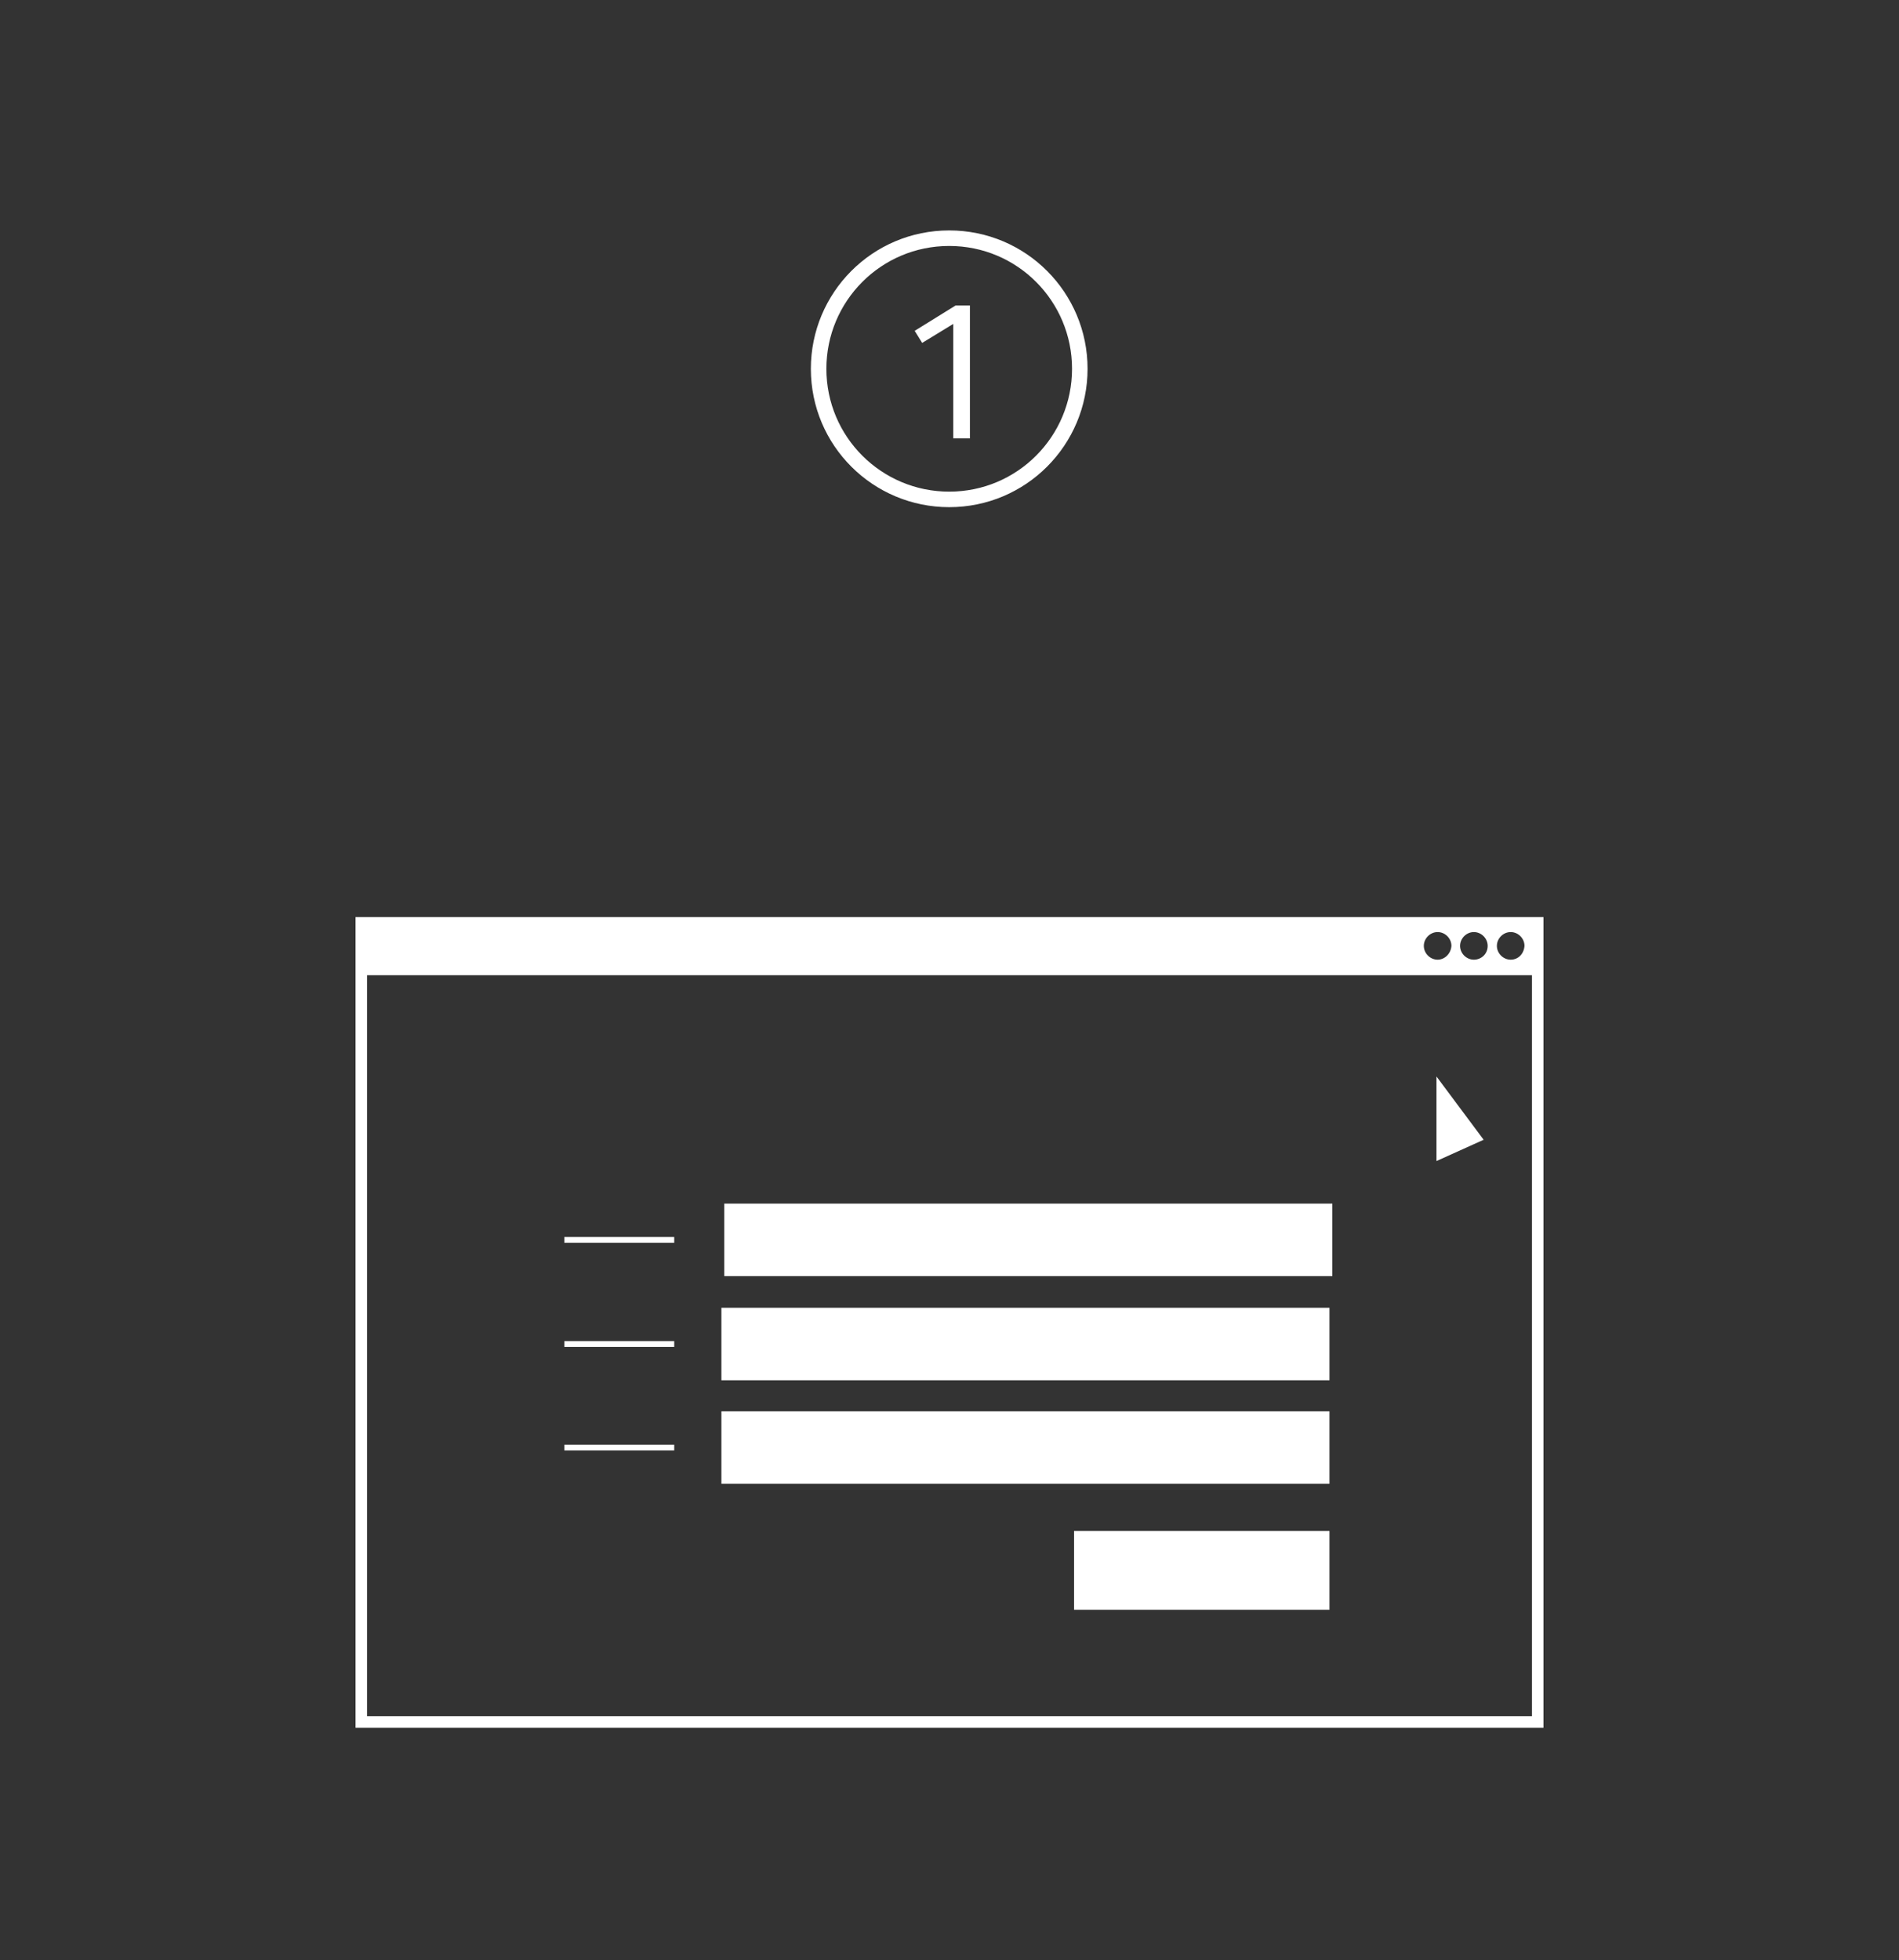
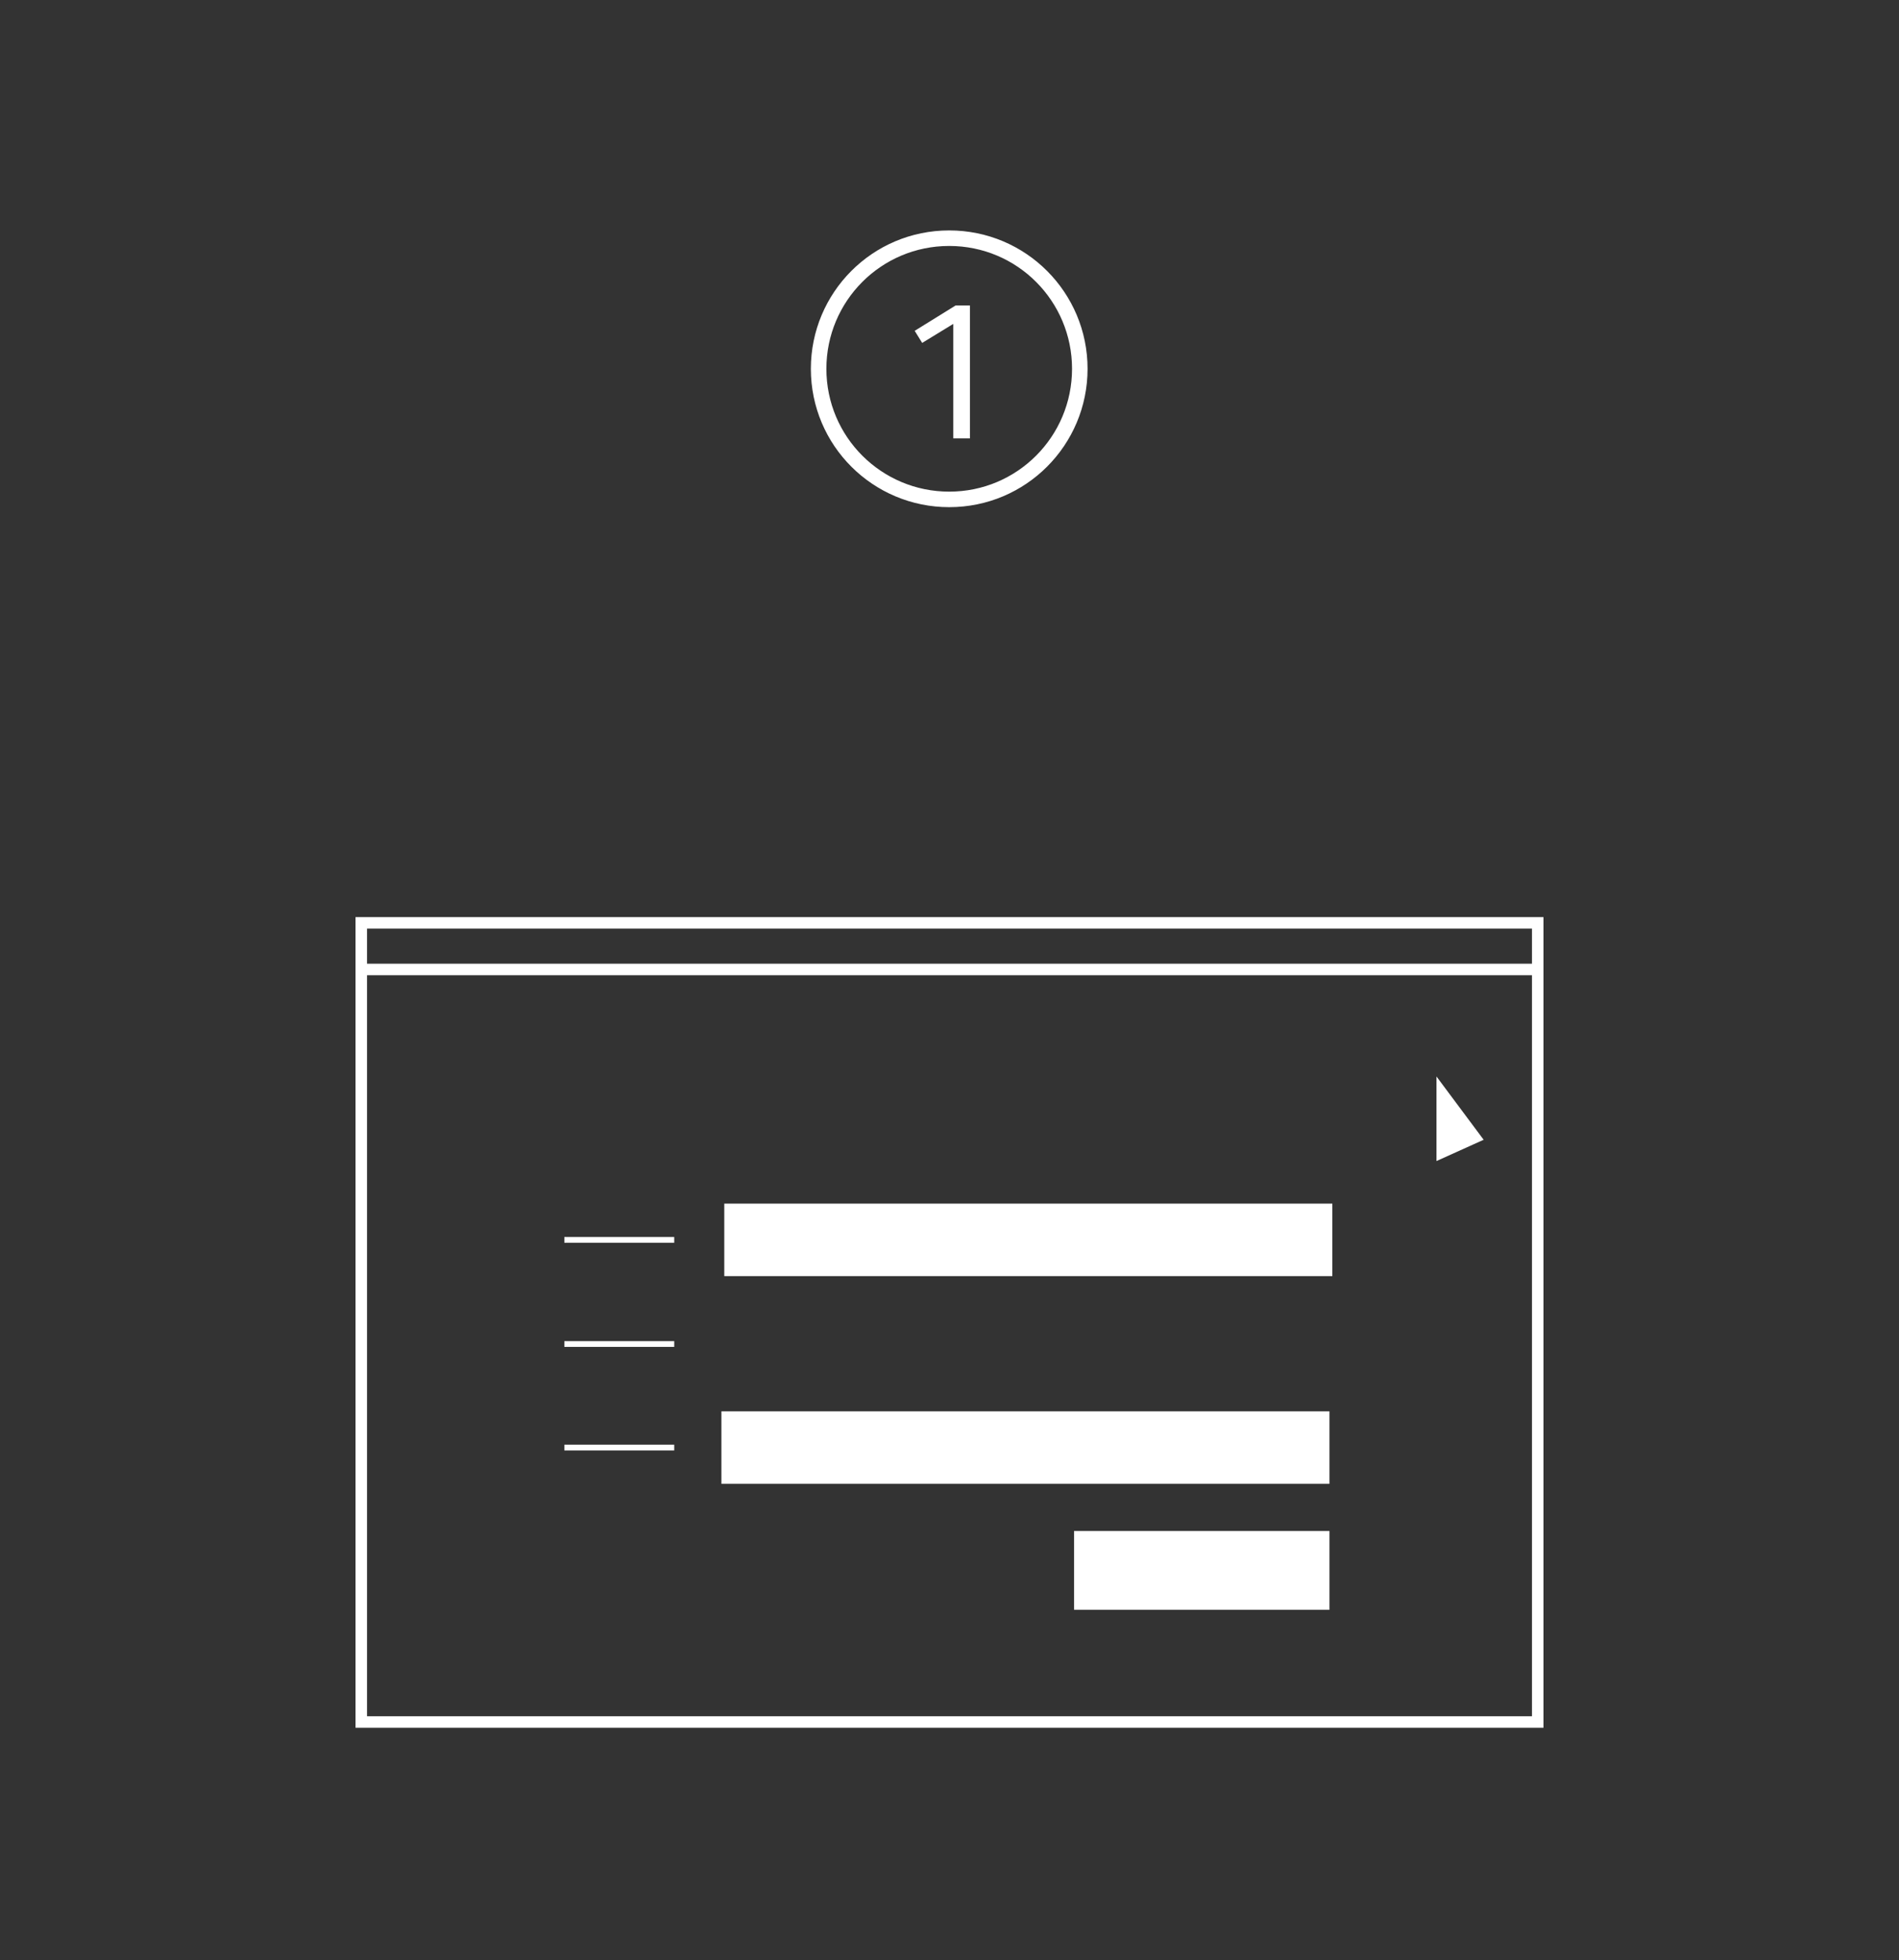
<svg xmlns="http://www.w3.org/2000/svg" version="1.1" id="Layer_1" x="0px" y="0px" viewBox="0 0 330.1 340.7" style="enable-background:new 0 0 330.1 340.7;" xml:space="preserve">
  <rect x="0" y="0" width="330.1" height="340.7" fill="#333333" stroke="none" />
  <style type="text/css">
	.st0{clip-path:url(#SVGID_2_);}
	.st1{opacity:0.55;clip-path:url(#SVGID_2_);}
	.st2{clip-path:url(#SVGID_4_);}
	.st3{clip-path:url(#SVGID_6_);}
	.st4{opacity:0.52;clip-path:url(#SVGID_2_);}
	.st5{clip-path:url(#SVGID_10_);}
	.st6{opacity:0.52;}
	.st7{clip-path:url(#SVGID_22_);}
	.st8{fill:none;stroke:#FFFFFF;stroke-width:2.7;stroke-miterlimit:10;}
	.st9{fill:#FFFFFF;}
	.st10{fill:none;stroke:#FFFFFF;stroke-width:2;stroke-miterlimit:10;}
	.st11{fill:none;stroke:#FFFFFF;stroke-miterlimit:10;}
</style>
  <g>
    <path class="st8" d="M187.7,64.1c0,12.5-10.1,22.7-22.7,22.7c-12.5,0-22.7-10.1-22.7-22.7c0-12.5,10.1-22.7,22.7-22.7   C177.6,41.4,187.7,51.6,187.7,64.1z" />
    <g>
      <path class="st9" d="M168.6,76.2h-2.9V56.3l-5.4,3.3l-1.3-2.1l7.1-4.4h2.5V76.2z" />
    </g>
    <rect x="125.9" y="209.2" class="st9" width="105.7" height="12.6" />
-     <rect x="125.4" y="227.3" class="st9" width="105.7" height="12.6" />
    <rect x="125.4" y="245.3" class="st9" width="105.7" height="12.6" />
    <polygon class="st9" points="249.7,187.1 249.7,201.8 257.9,198.1  " />
    <rect x="62.8" y="160.4" class="st10" width="204.5" height="138.9" />
    <line class="st10" x1="62.8" y1="168.5" x2="267.3" y2="168.5" />
-     <path class="st9" d="M62.8,168.5h204.5v-8H62.8V168.5z M249.9,166.8c-1.3,0-2.4-1.1-2.4-2.4c0-1.3,1.1-2.4,2.4-2.4   c1.3,0,2.4,1.1,2.4,2.4C252.2,165.8,251.1,166.8,249.9,166.8 M256.2,166.8c-1.3,0-2.4-1.1-2.4-2.4c0-1.3,1.1-2.4,2.4-2.4   c1.3,0,2.4,1.1,2.4,2.4C258.6,165.8,257.5,166.8,256.2,166.8 M262.6,166.8c-1.3,0-2.4-1.1-2.4-2.4c0-1.3,1.1-2.4,2.4-2.4   c1.3,0,2.4,1.1,2.4,2.4C264.9,165.8,263.9,166.8,262.6,166.8" />
    <rect x="186.7" y="266.1" class="st9" width="44.4" height="13.7" />
    <line class="st11" x1="98.1" y1="215.5" x2="117.2" y2="215.5" />
    <line class="st11" x1="98.1" y1="233.6" x2="117.2" y2="233.6" />
    <line class="st11" x1="98.1" y1="251.6" x2="117.2" y2="251.6" />
  </g>
</svg>